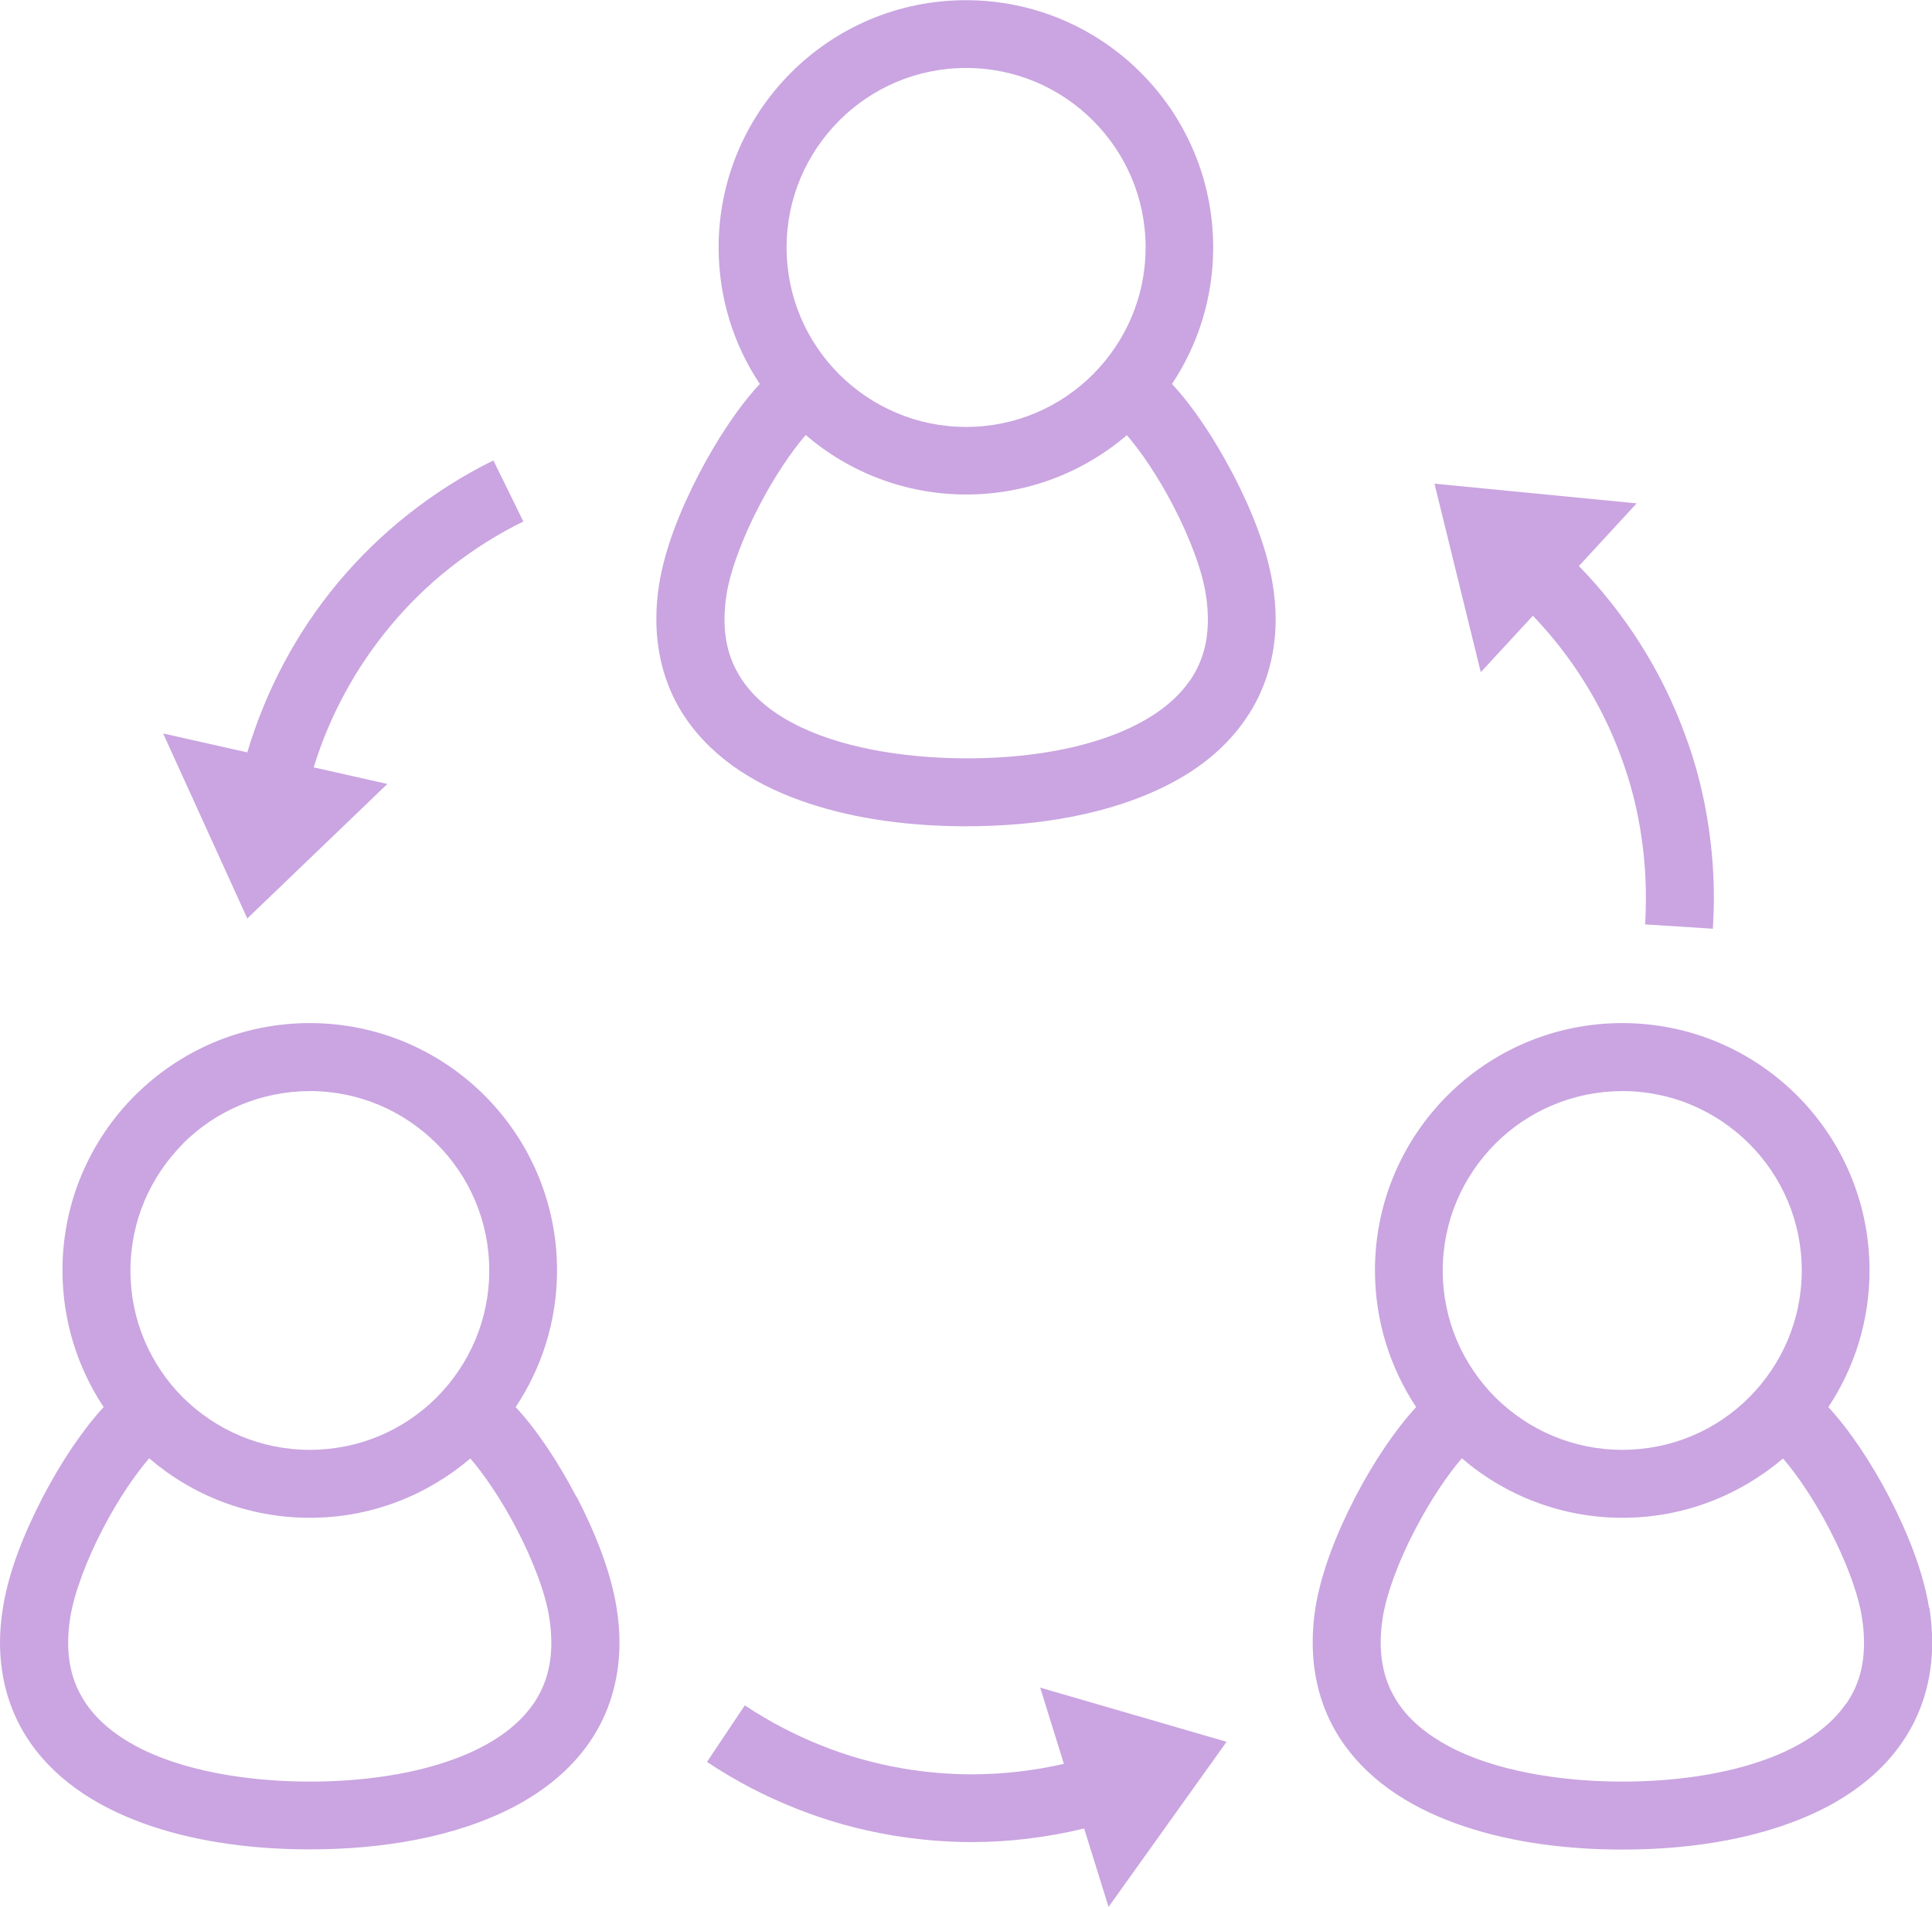
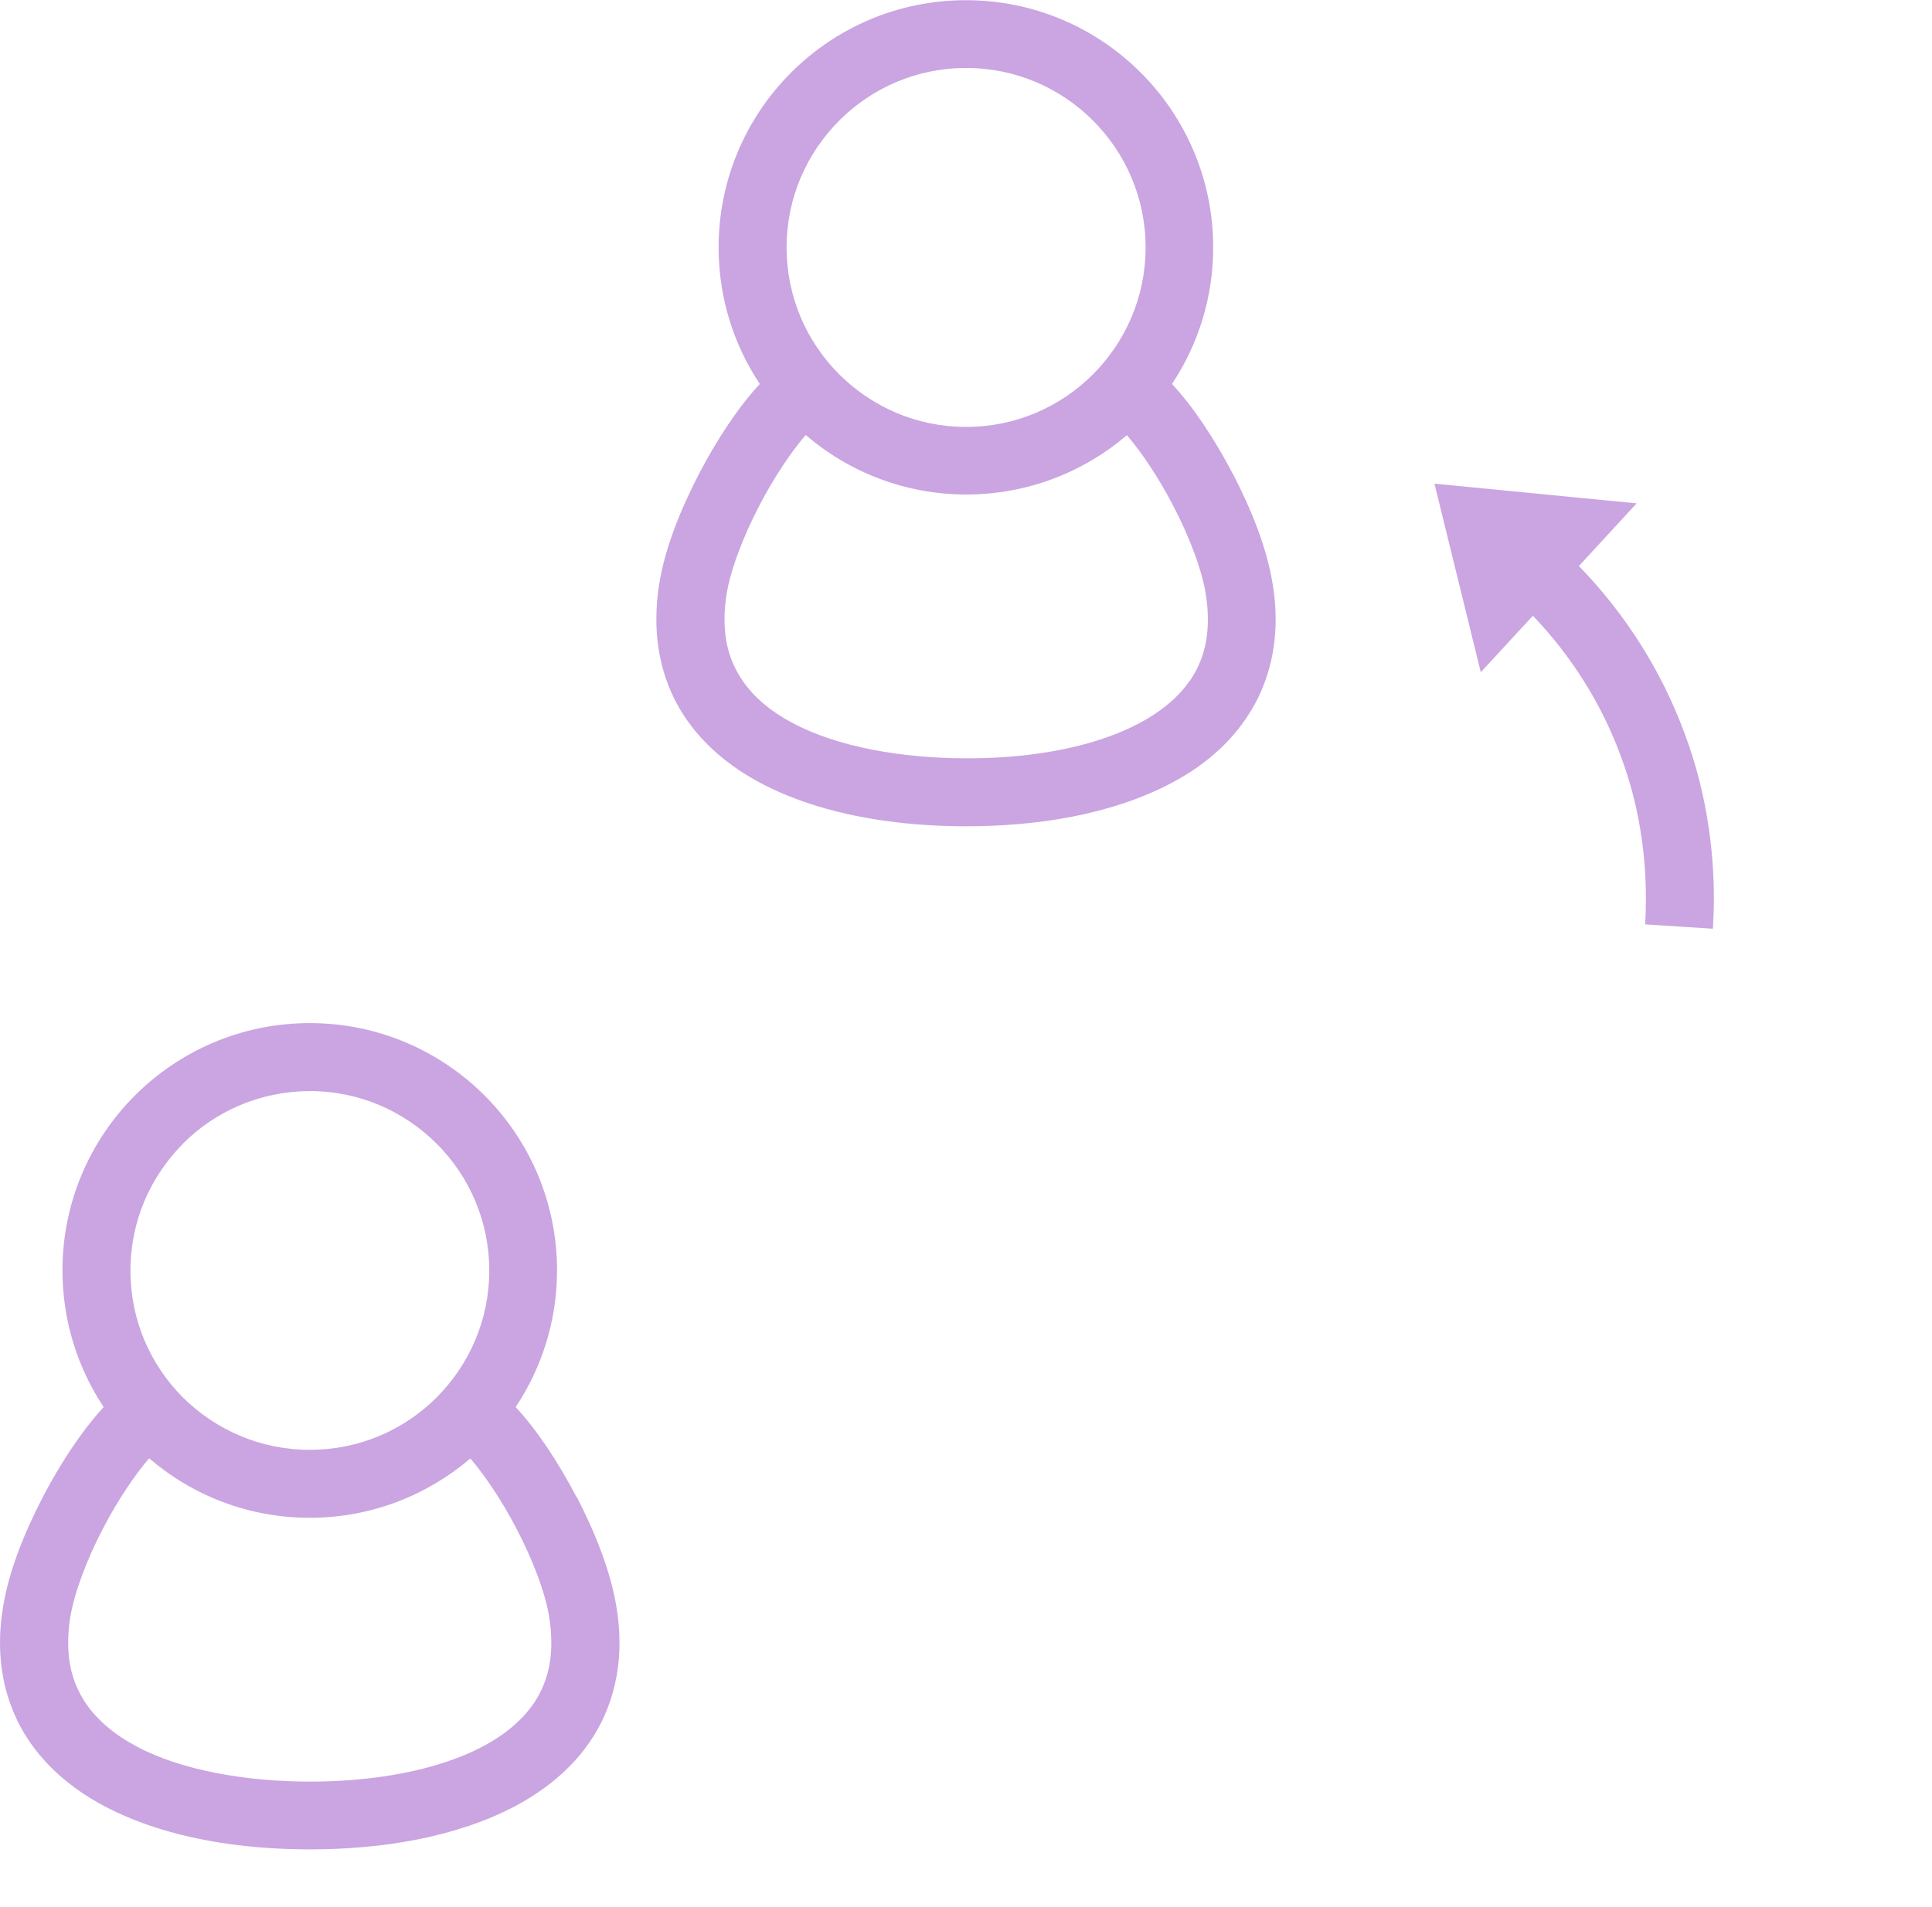
<svg xmlns="http://www.w3.org/2000/svg" id="_x32_" width="98.05" height="96.8" viewBox="0 0 98.05 96.8">
  <defs>
    <style>.cls-1{fill:#caa5e1;}</style>
  </defs>
  <path class="cls-1" d="M62.57,24.06c-.94-1.8-2.02-3.42-3.09-4.57,1.32-1.99,2.09-4.37,2.09-6.93,0-6.93-5.62-12.55-12.55-12.55-6.93,0-12.55,5.62-12.55,12.55,0,2.56.77,4.95,2.09,6.93-1.07,1.15-2.15,2.77-3.09,4.57-.94,1.82-1.73,3.77-2.02,5.61-.1.61-.14,1.21-.14,1.78,0,1.92.55,3.65,1.52,5.05,1.46,2.11,3.7,3.44,6.19,4.27,2.49.83,5.27,1.17,8.01,1.17,3.65,0,7.38-.6,10.39-2.18,1.51-.79,2.84-1.86,3.8-3.27.97-1.4,1.52-3.13,1.52-5.05,0-.58-.05-1.17-.15-1.78-.29-1.84-1.08-3.79-2.02-5.61ZM42.59,6.12c1.65-1.65,3.92-2.67,6.44-2.67s4.79,1.02,6.44,2.67c1.65,1.65,2.67,3.92,2.67,6.44,0,2.52-1.02,4.78-2.67,6.44-1.65,1.65-3.92,2.67-6.44,2.67-2.52,0-4.78-1.02-6.44-2.67-1.65-1.65-2.67-3.92-2.67-6.44,0-2.52,1.02-4.78,2.67-6.44ZM60.38,34.55c-.86,1.26-2.4,2.27-4.43,2.95-2.02.68-4.47,1-6.92.99-3.26,0-6.53-.58-8.78-1.78-1.13-.59-1.99-1.32-2.57-2.17-.57-.85-.91-1.81-.91-3.1,0-.38.03-.8.1-1.25.19-1.23.85-2.97,1.68-4.55.74-1.43,1.63-2.74,2.34-3.56,2.19,1.88,5.04,3.02,8.15,3.02s5.96-1.14,8.15-3.01c.71.82,1.6,2.13,2.34,3.56.83,1.58,1.49,3.32,1.67,4.55.07.45.1.86.1,1.25,0,1.29-.34,2.25-.91,3.1Z" />
  <path class="cls-1" d="M29.26,75.99c-.94-1.8-2.02-3.42-3.09-4.57,1.32-1.98,2.1-4.37,2.1-6.94,0-6.93-5.62-12.55-12.55-12.55-6.93,0-12.55,5.62-12.55,12.55,0,2.56.77,4.95,2.09,6.94-1.06,1.15-2.15,2.77-3.09,4.57-.94,1.82-1.73,3.77-2.02,5.61C.05,82.21,0,82.8,0,83.38c0,1.92.55,3.65,1.52,5.05,1.46,2.11,3.71,3.44,6.19,4.27,2.49.83,5.27,1.17,8.01,1.17,3.65,0,7.38-.6,10.4-2.18,1.5-.8,2.84-1.86,3.8-3.26.97-1.4,1.52-3.13,1.52-5.05,0-.58-.05-1.17-.15-1.79-.3-1.84-1.08-3.79-2.02-5.61ZM9.28,58.05c1.65-1.65,3.92-2.66,6.44-2.67,2.52,0,4.78,1.02,6.44,2.67,1.65,1.65,2.67,3.92,2.67,6.44,0,2.52-1.02,4.78-2.67,6.44-1.65,1.65-3.92,2.66-6.44,2.66s-4.78-1.02-6.44-2.66c-1.65-1.66-2.66-3.92-2.66-6.44,0-2.52,1.02-4.78,2.67-6.44ZM27.07,86.48c-.86,1.26-2.4,2.28-4.43,2.95-2.02.68-4.47,1-6.92,1-3.26,0-6.53-.58-8.78-1.78-1.13-.6-1.99-1.33-2.57-2.17-.57-.85-.91-1.81-.91-3.1,0-.39.03-.8.1-1.25.19-1.23.84-2.97,1.67-4.55.74-1.43,1.63-2.74,2.34-3.56,2.19,1.88,5.03,3.02,8.15,3.02s5.95-1.14,8.15-3.01c.71.82,1.6,2.13,2.34,3.56.83,1.58,1.49,3.31,1.67,4.55.07.44.1.86.1,1.25,0,1.28-.34,2.25-.91,3.1Z" />
-   <path class="cls-1" d="M97.9,81.6c-.3-1.84-1.08-3.79-2.02-5.61-.94-1.8-2.03-3.42-3.09-4.57,1.32-1.99,2.09-4.37,2.09-6.94,0-6.93-5.62-12.55-12.55-12.55-6.93,0-12.55,5.62-12.55,12.55,0,2.56.77,4.95,2.09,6.94-1.06,1.15-2.15,2.77-3.09,4.57-.94,1.82-1.72,3.77-2.02,5.61-.1.61-.14,1.21-.14,1.79,0,1.92.55,3.65,1.52,5.05,1.46,2.11,3.7,3.44,6.19,4.27,2.49.83,5.27,1.17,8.01,1.17,3.65,0,7.38-.6,10.4-2.18,1.5-.8,2.84-1.86,3.8-3.27.97-1.4,1.52-3.13,1.52-5.05,0-.58-.05-1.17-.14-1.78ZM75.89,58.05c1.65-1.65,3.92-2.66,6.44-2.67,2.52,0,4.78,1.02,6.44,2.67,1.65,1.65,2.67,3.92,2.67,6.44s-1.02,4.78-2.67,6.44c-1.65,1.65-3.92,2.66-6.44,2.66s-4.78-1.02-6.44-2.66c-1.65-1.66-2.67-3.92-2.67-6.44,0-2.52,1.02-4.78,2.67-6.44ZM93.68,86.48c-.86,1.26-2.4,2.28-4.43,2.95-2.02.68-4.47,1-6.92,1-3.26,0-6.53-.58-8.78-1.78-1.13-.6-2-1.33-2.57-2.17-.57-.85-.9-1.81-.91-3.1,0-.39.03-.8.1-1.25.19-1.23.84-2.97,1.68-4.55.74-1.43,1.63-2.74,2.34-3.56,2.19,1.88,5.04,3.02,8.15,3.02s5.95-1.14,8.15-3.01c.71.82,1.6,2.13,2.34,3.56.83,1.58,1.49,3.31,1.67,4.55.07.44.1.86.1,1.25,0,1.29-.33,2.25-.91,3.1Z" />
-   <path class="cls-1" d="M19.65,39.79l-3.73-.84c.8-2.6,2.11-5.03,3.87-7.15.91-1.1,1.95-2.12,3.1-3.02,1.12-.88,2.34-1.66,3.67-2.31l-1.52-3.1c-1.55.76-2.98,1.68-4.28,2.7-1.35,1.06-2.56,2.25-3.63,3.53-2.11,2.54-3.65,5.47-4.58,8.59l-4.27-.96,4.27,9.39,7.11-6.83Z" />
-   <path class="cls-1" d="M53.99,89.53c-1.53.35-3.1.53-4.68.53-1.17,0-2.34-.1-3.5-.3-1.41-.24-2.81-.63-4.17-1.18-1.32-.53-2.61-1.2-3.84-2.02l-1.92,2.87c1.44.96,2.94,1.74,4.48,2.35,1.59.64,3.22,1.09,4.87,1.37,1.36.23,2.72.35,4.08.35,1.93,0,3.84-.24,5.71-.69l1.24,3.98,5.99-8.38-9.46-2.75,1.2,3.86Z" />
  <path class="cls-1" d="M77.81,31.27c1.94,2.03,3.47,4.45,4.45,7.12.5,1.34.86,2.75,1.06,4.2.14.98.21,1.97.21,2.98,0,.45-.01.9-.04,1.35l3.44.22c.03-.53.05-1.05.05-1.58,0-1.18-.09-2.34-.25-3.47-.24-1.69-.66-3.34-1.25-4.9-1.18-3.19-3.02-6.06-5.35-8.46l2.93-3.18-10.26-1,2.35,9.57,2.63-2.85Z" />
</svg>